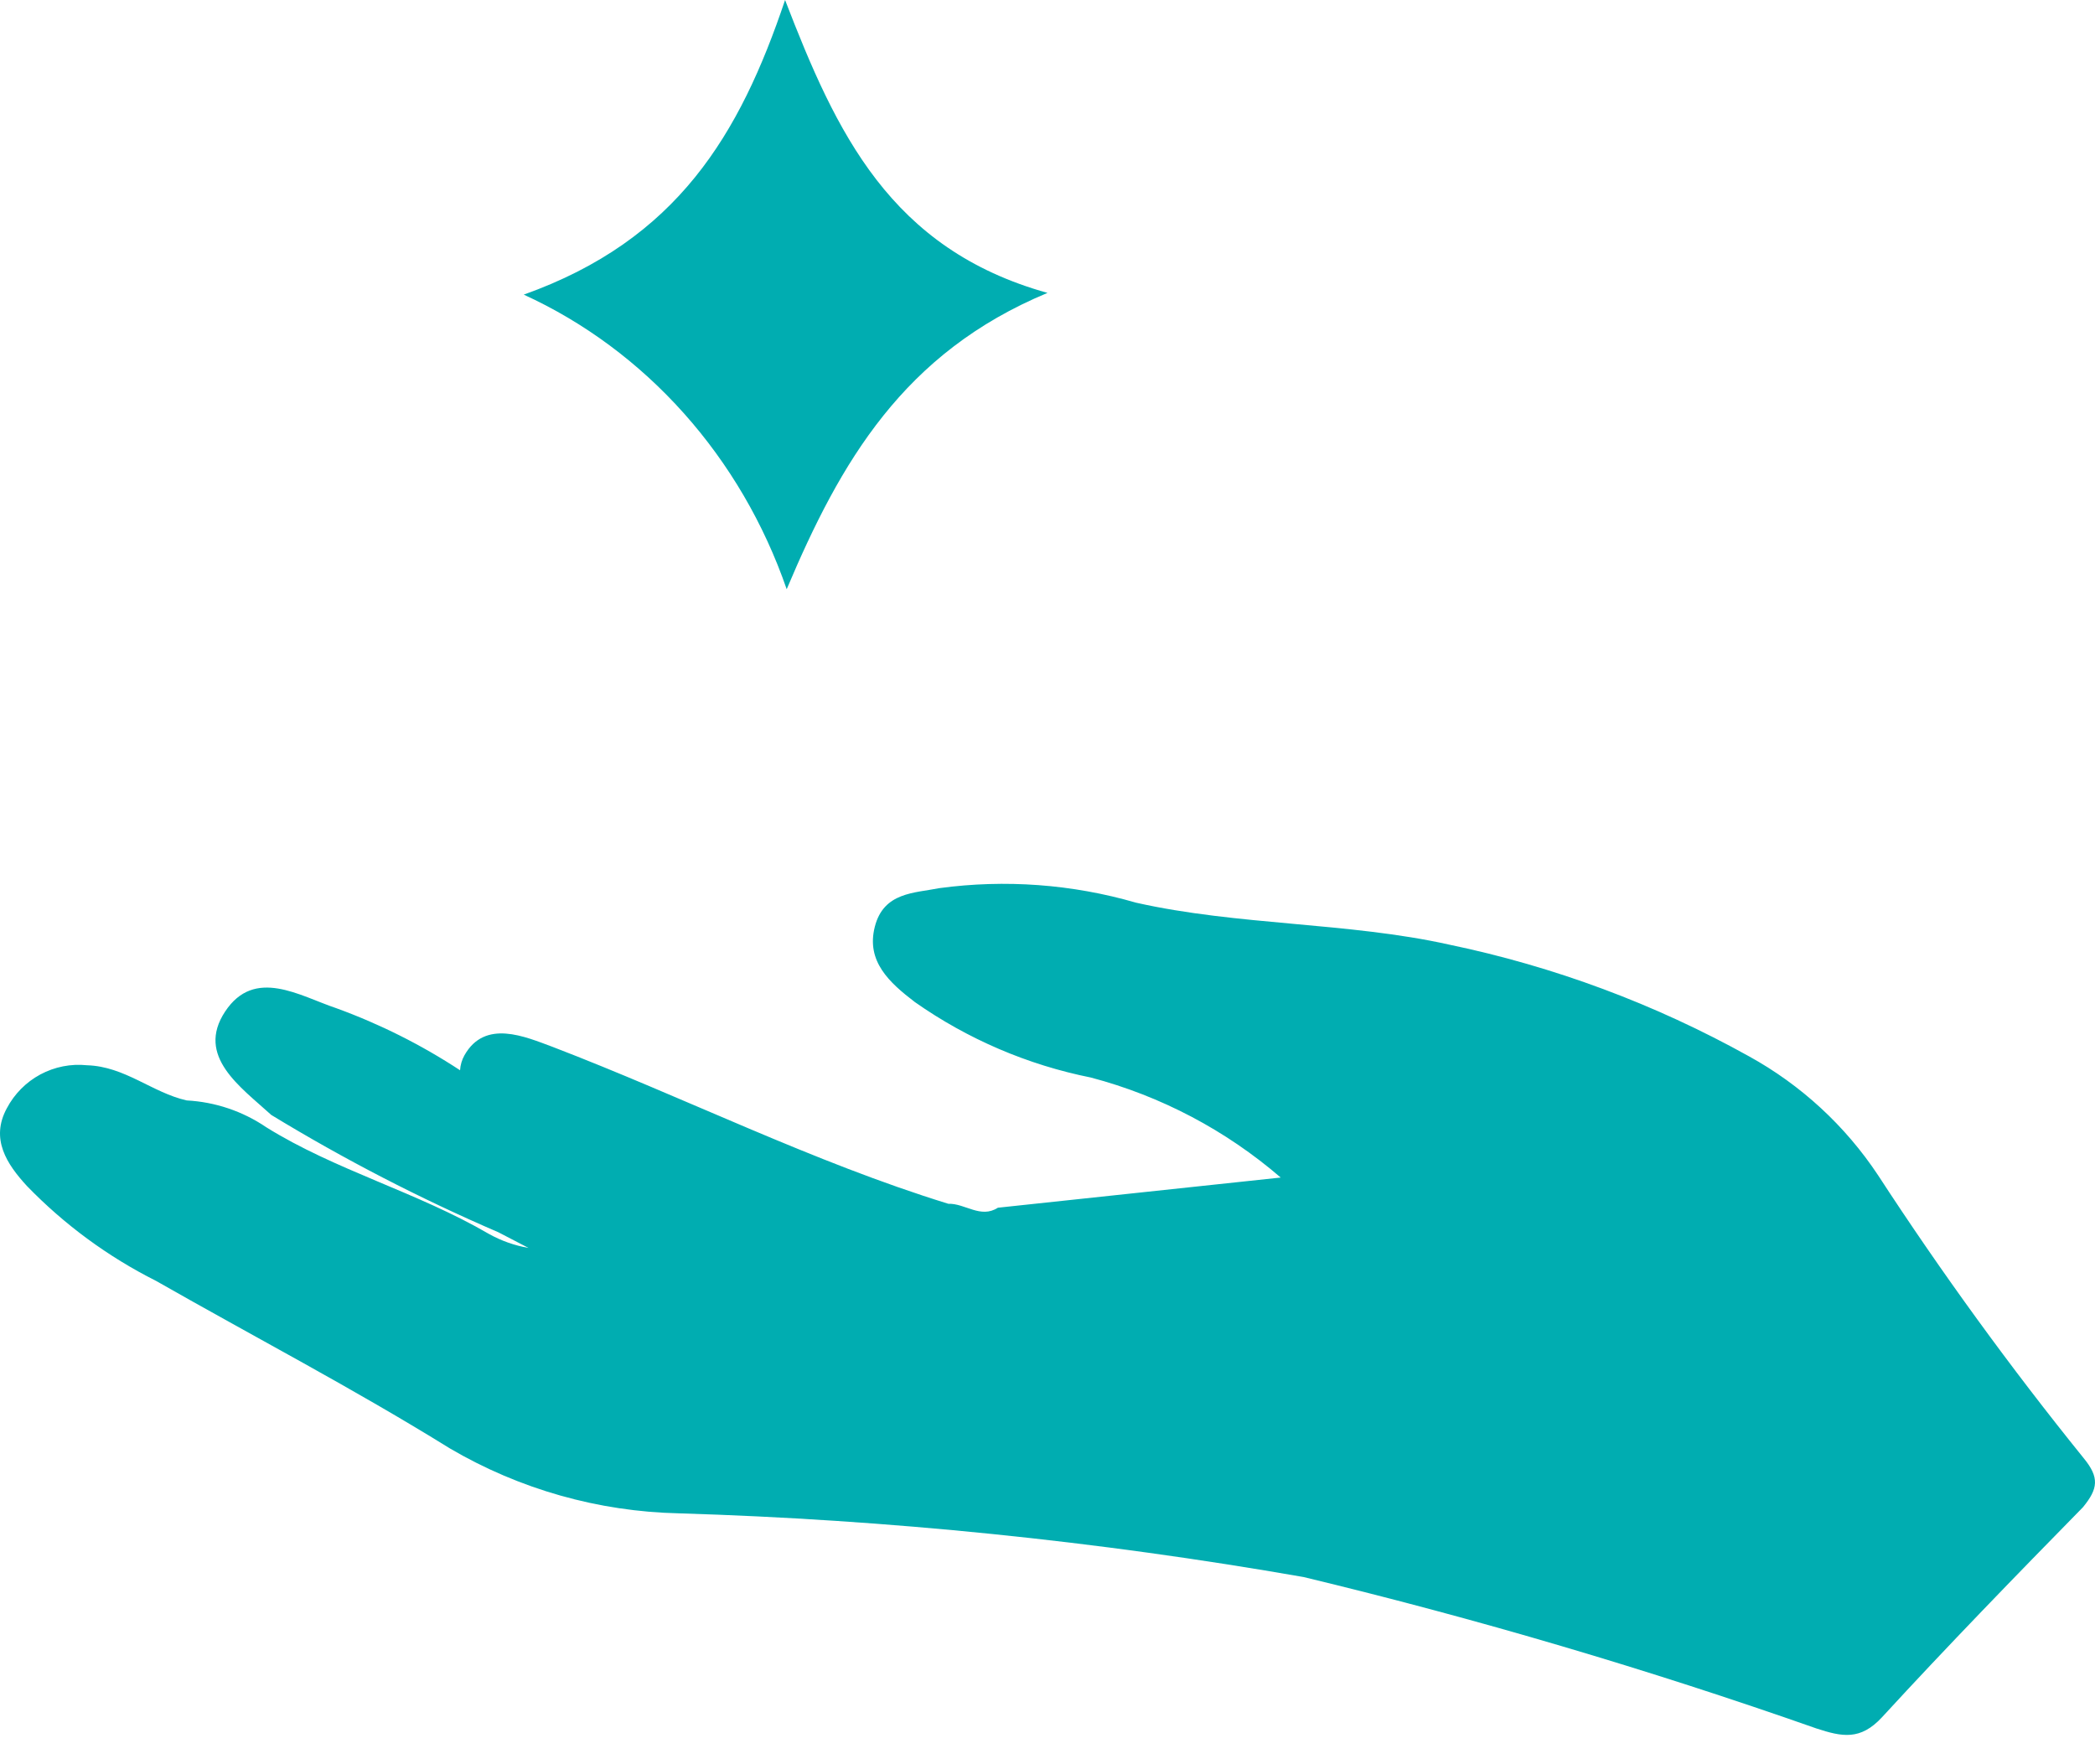
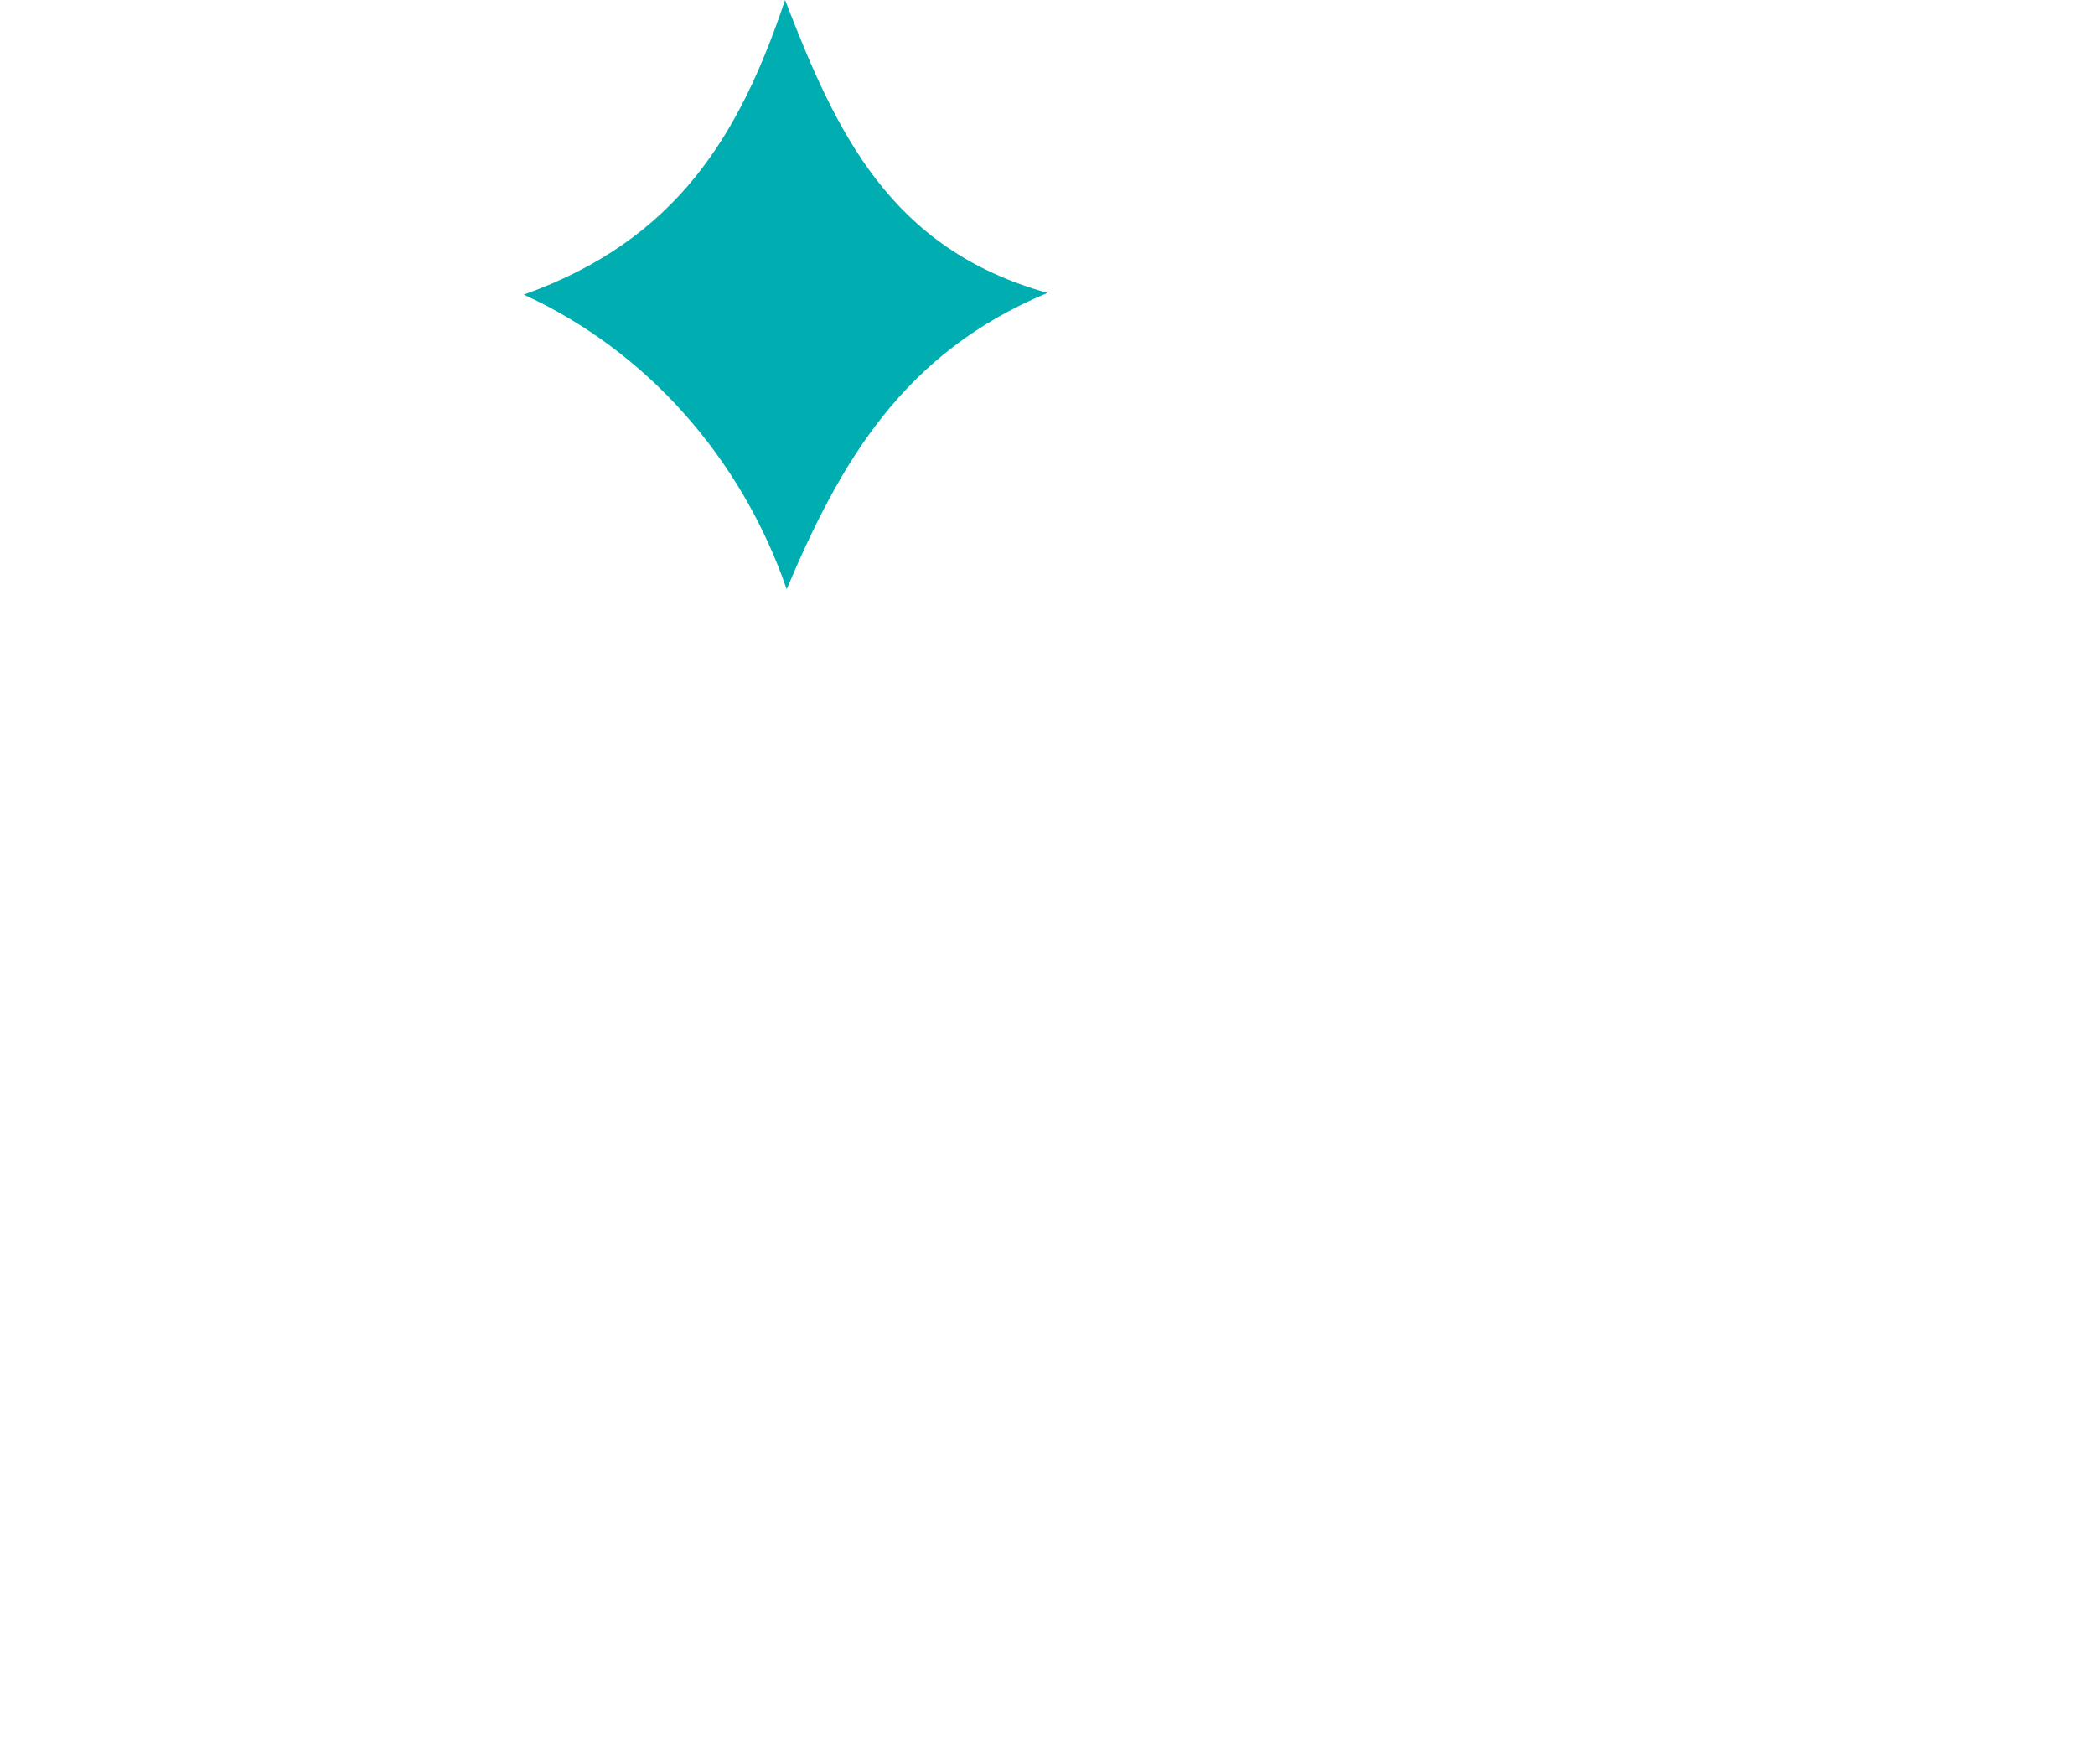
<svg xmlns="http://www.w3.org/2000/svg" width="57" height="48" viewBox="0 0 57 48" fill="none">
  <path d="M21.404 16.031C22.87 12.558 24.586 9.597 28.5 7.969C24.219 6.775 22.753 3.612 21.36 0C20.129 3.659 18.428 6.527 14.25 8.016C15.895 8.768 17.377 9.867 18.607 11.245C19.837 12.623 20.789 14.251 21.404 16.031Z" fill="#00ADB1" />
-   <path d="M56.689 39.669C54.696 37.202 52.83 34.635 51.099 31.977C50.206 30.629 49 29.518 47.585 28.739C45.032 27.318 42.279 26.293 39.42 25.699C36.693 25.091 33.664 25.182 30.907 24.559C29.171 24.056 27.35 23.922 25.559 24.164C24.878 24.301 24.044 24.27 23.802 25.213C23.56 26.155 24.196 26.733 24.893 27.265C26.33 28.274 27.96 28.973 29.68 29.317C31.585 29.82 33.351 30.75 34.845 32.038L27.15 32.859C26.68 33.163 26.256 32.737 25.802 32.752C22.106 31.612 18.637 29.864 15.031 28.481C14.289 28.207 13.198 27.721 12.638 28.709C12.567 28.835 12.526 28.975 12.517 29.119C11.465 28.428 10.336 27.862 9.154 27.432C8.154 27.098 6.927 26.307 6.124 27.523C5.321 28.739 6.548 29.575 7.381 30.335C9.365 31.543 11.43 32.61 13.562 33.528L14.38 33.953C14.003 33.888 13.639 33.76 13.304 33.573C11.35 32.433 9.123 31.84 7.245 30.67C6.603 30.233 5.854 29.981 5.079 29.94C4.14 29.727 3.397 29.013 2.367 28.983C1.929 28.937 1.487 29.025 1.098 29.233C0.71 29.442 0.392 29.762 0.186 30.153C-0.268 30.989 0.186 31.673 0.731 32.266C1.75 33.319 2.938 34.192 4.246 34.85C6.912 36.37 9.623 37.784 12.244 39.41C14.136 40.519 16.279 41.126 18.47 41.174C24.169 41.346 29.849 41.925 35.466 42.907C40.183 44.042 44.84 45.417 49.418 47.026C50.115 47.254 50.615 47.36 51.205 46.722C52.993 44.776 54.826 42.891 56.674 41.006C57.083 40.505 57.128 40.201 56.689 39.669Z" fill="#00ADB1" />
</svg>